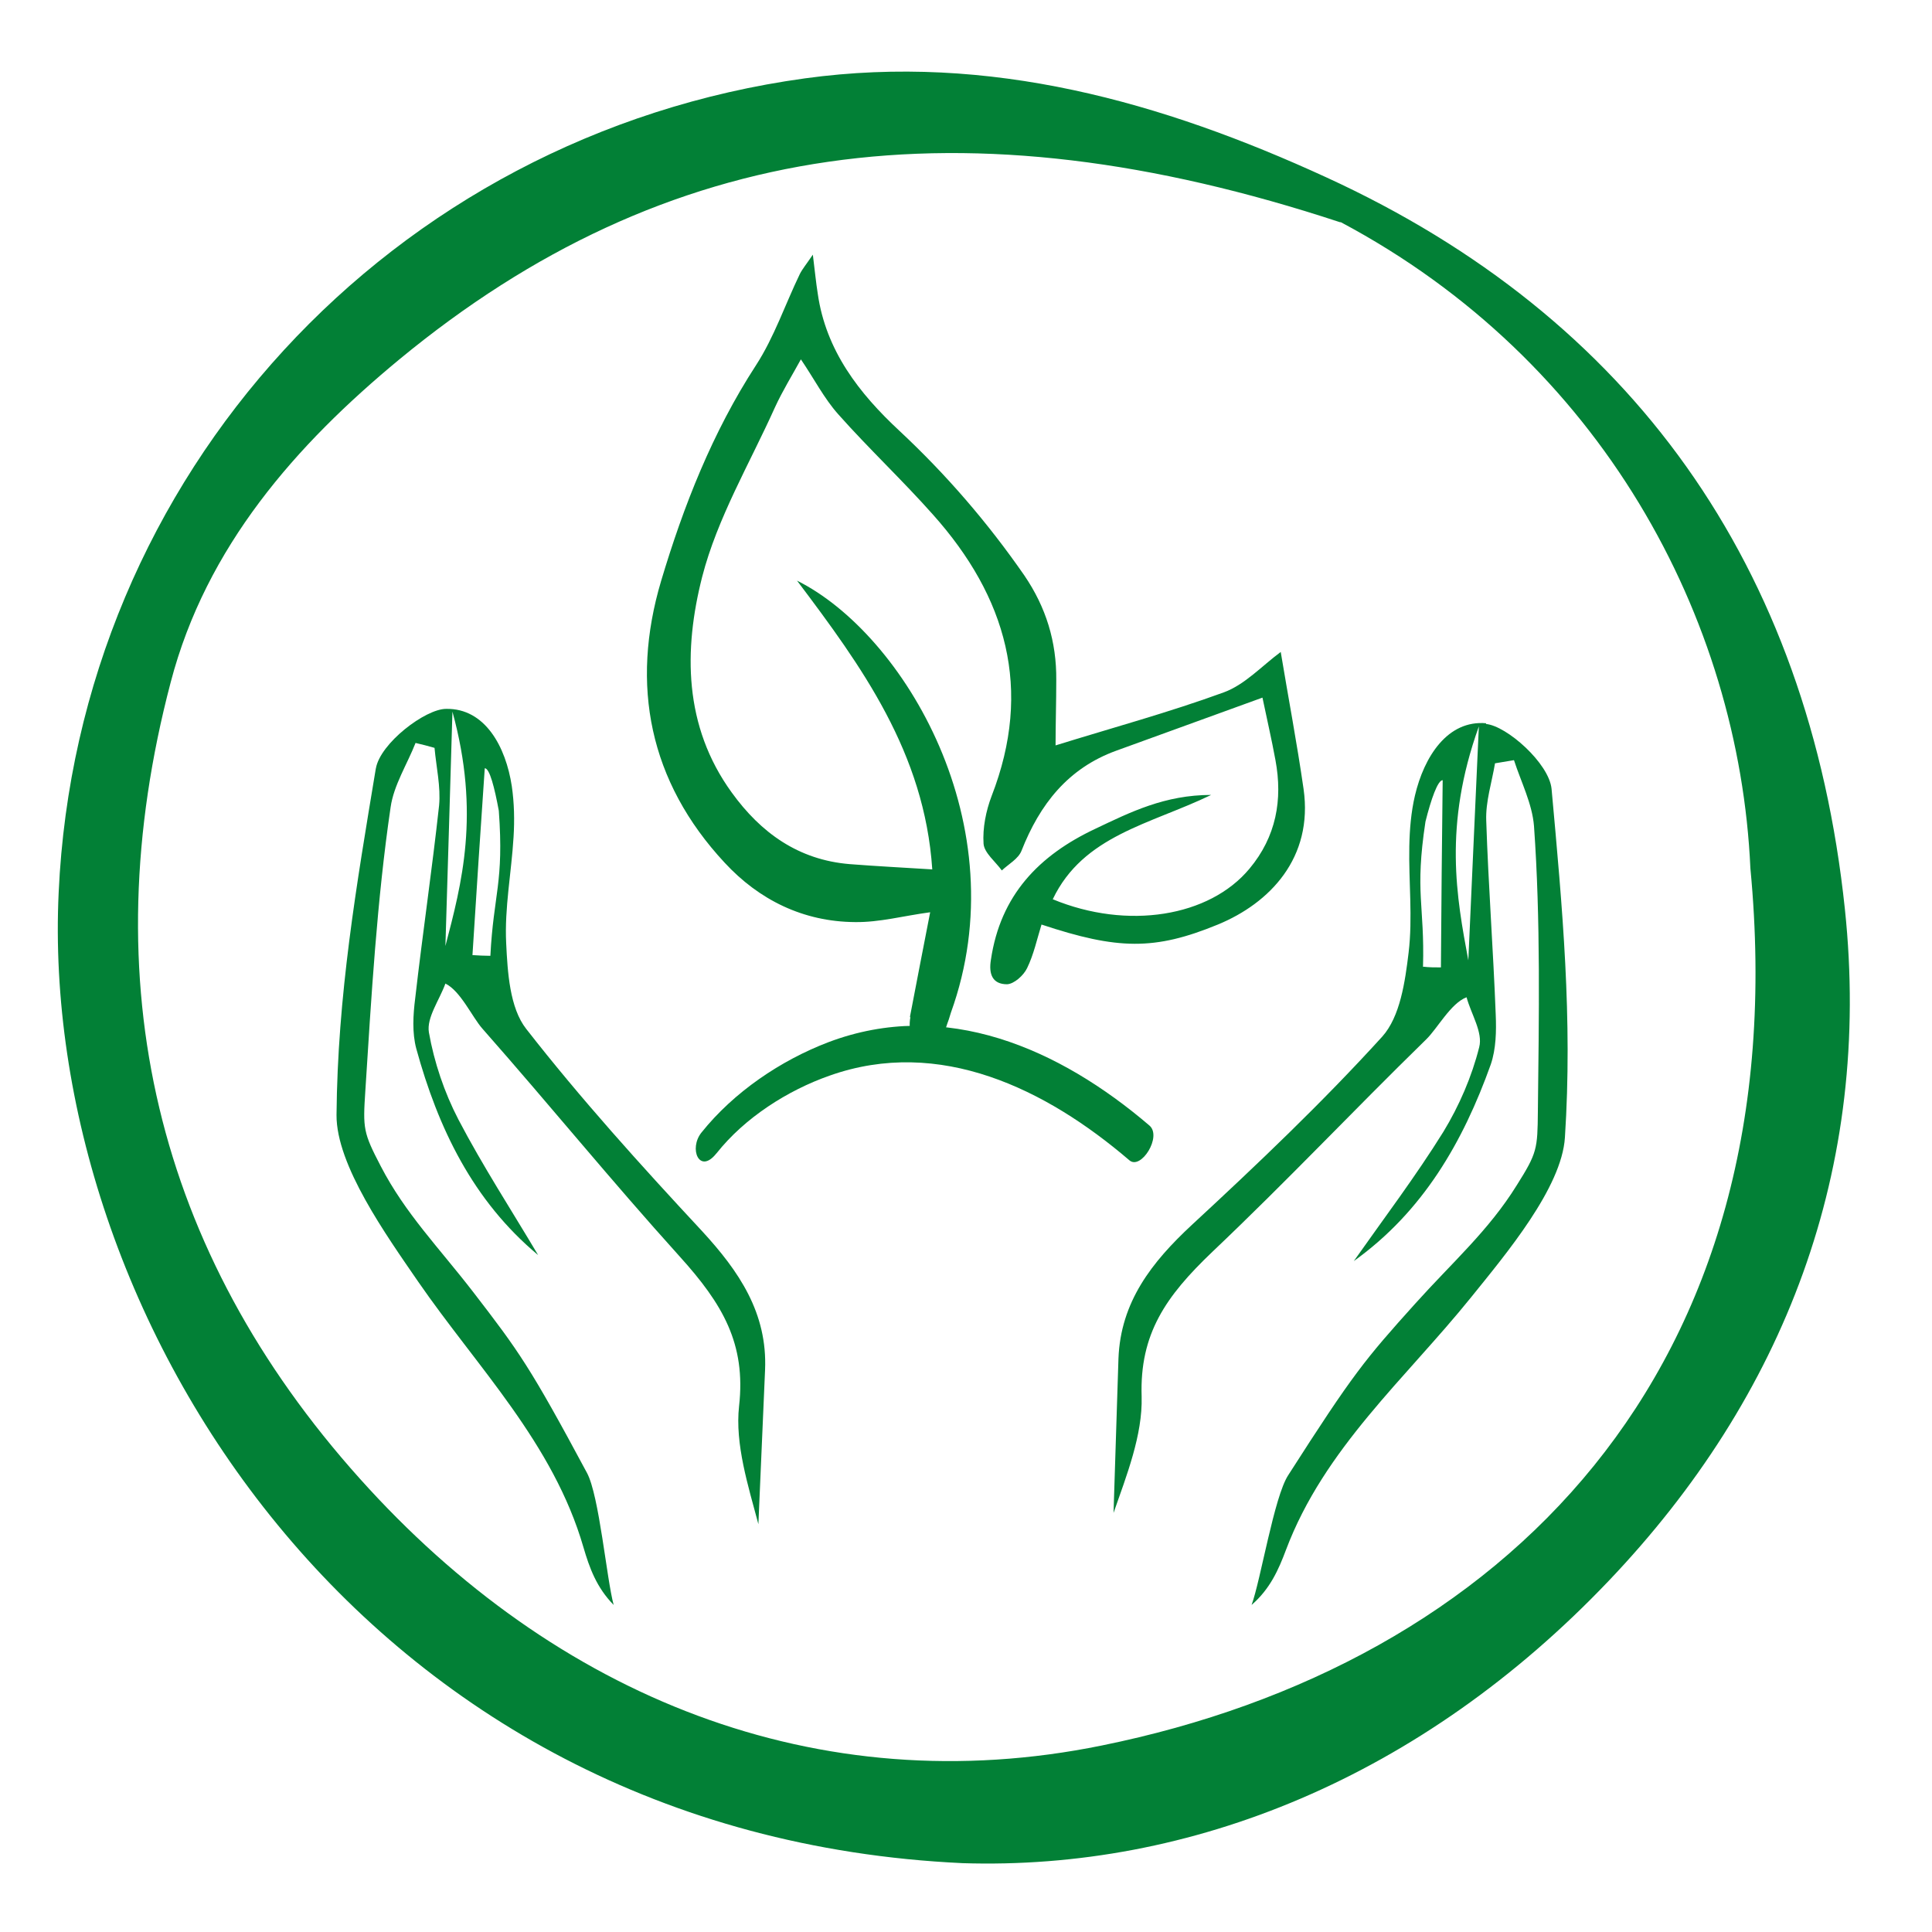
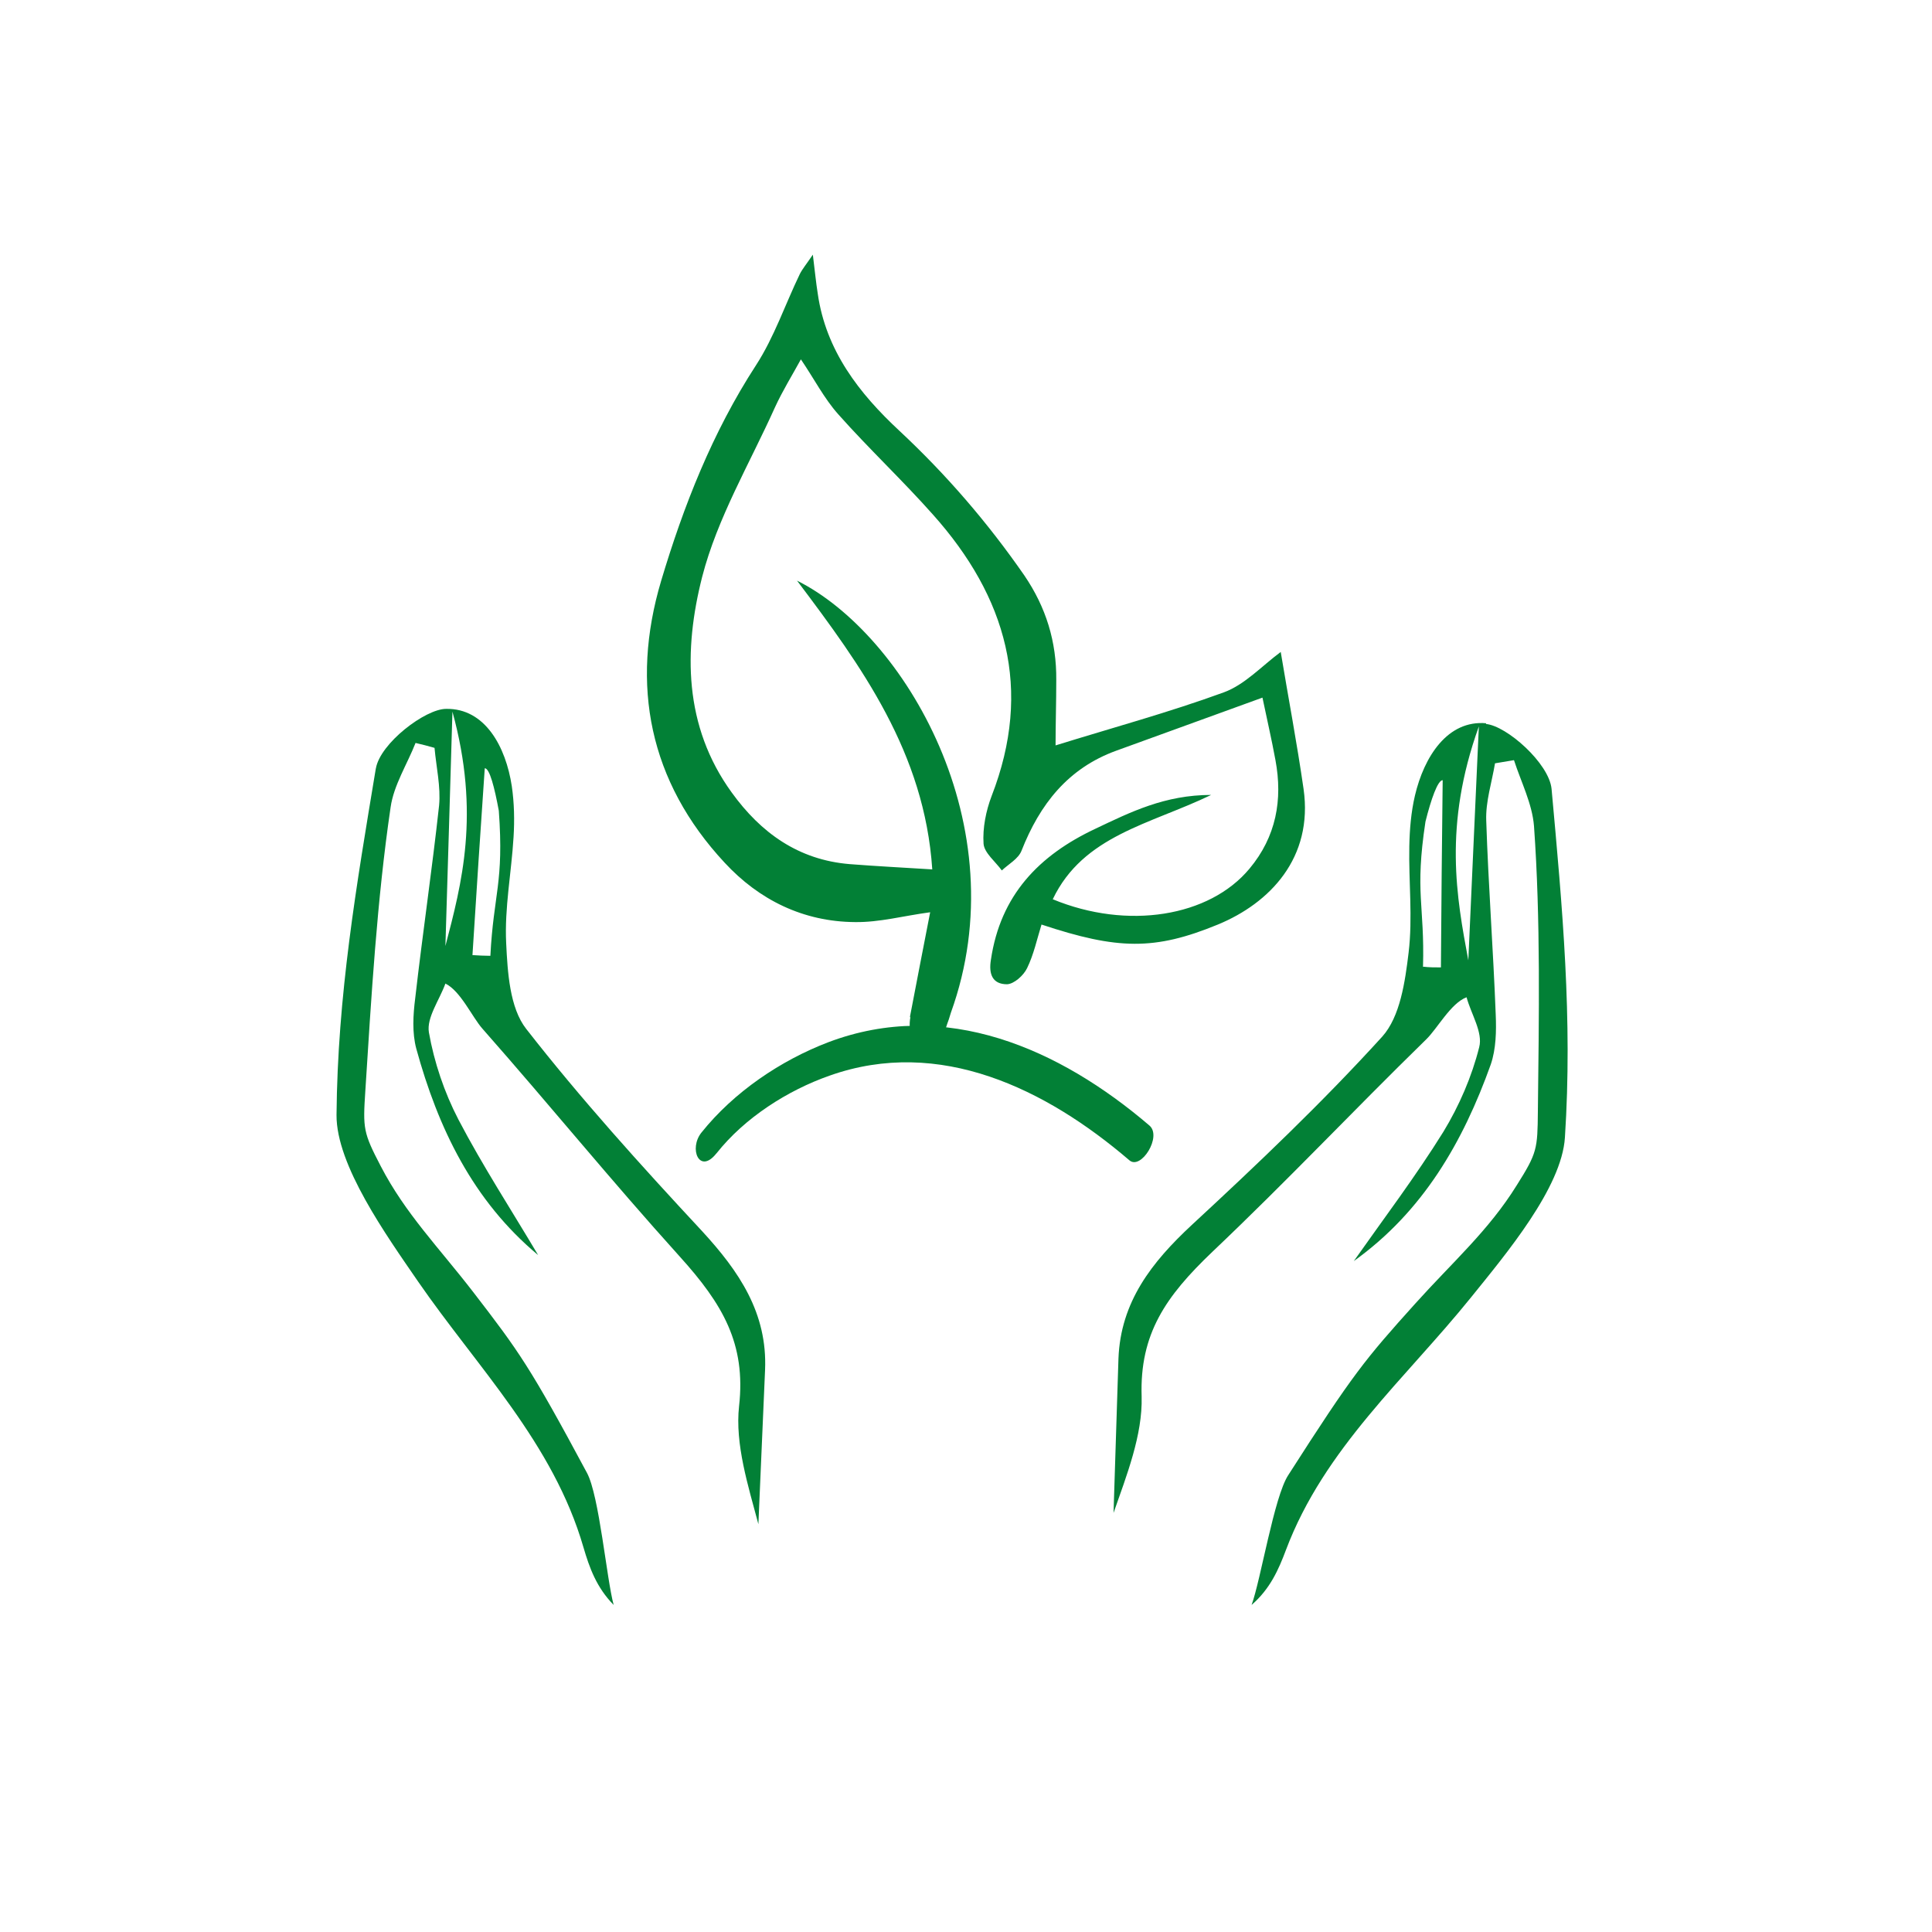
<svg xmlns="http://www.w3.org/2000/svg" id="Ebene_1" data-name="Ebene 1" viewBox="0 0 55 55">
  <defs>
    <style>
      .cls-1 {
        fill: #028036;
        stroke-width: 0px;
      }
    </style>
  </defs>
  <path class="cls-1" d="m41.8,27.34c-.33-1.78-.72-3.82.3-6.66-.11,2.49-.21,4.58-.3,6.66m-1.29.19c.05-1.78-.24-2.1.07-4.14.16-.64.35-1.18.49-1.18-.02,1.78-.04,3.56-.05,5.33-.17,0-.34,0-.5-.02m1.79-6.93c-1.1-.1-1.77.95-2.03,2.06-.11.47-.15.96-.16,1.44-.02,1.01.1,2.03-.02,3.03-.1.83-.24,1.82-.75,2.39-1.71,1.88-3.55,3.63-5.42,5.36-1.14,1.06-2.03,2.19-2.09,3.81-.05,1.46-.09,2.93-.14,4.39.37-1.06.83-2.22.8-3.31-.06-1.79.69-2.86,2.01-4.12,2.19-2.08,3.93-3.94,6.09-6.05.32-.31.7-1.03,1.15-1.2.13.48.47,1,.36,1.42-.21.84-.57,1.67-1.02,2.41-.79,1.27-1.69,2.46-2.55,3.68,1.97-1.41,3.11-3.39,3.9-5.6.15-.44.16-.95.14-1.42-.07-1.84-.21-3.68-.27-5.52-.02-.54.16-1.09.25-1.63.18-.03.36-.06.54-.09.2.62.52,1.24.57,1.88.19,2.67.14,5.44.11,8.12-.01,1.07-.02,1.18-.6,2.1-.8,1.29-1.82,2.18-2.89,3.37-1.44,1.6-1.77,2-3.62,4.89-.4.62-.78,2.98-1.04,3.69.53-.46.77-1.01.98-1.57,1.09-2.89,3.4-4.87,5.27-7.19,1-1.24,2.58-3.12,2.67-4.55.22-3.39-.07-6.52-.38-9.92-.07-.73-1.28-1.8-1.87-1.85" />
  <path class="cls-1" d="m12.88,20.26c.8,2.91.26,4.91-.2,6.67.06-2.09.13-4.18.2-6.67m.57,6.93c.11-1.77.23-3.55.35-5.32.14,0,.28.56.4,1.21.15,2.06-.15,2.36-.24,4.13-.17,0-.34-.01-.5-.02m-2.76-5.32c-.56,3.37-1.09,6.47-1.12,9.87-.01,1.43,1.42,3.43,2.32,4.74,1.69,2.45,3.85,4.6,4.71,7.57.17.58.37,1.14.86,1.64-.2-.73-.41-3.11-.76-3.76-1.62-3.02-1.93-3.45-3.24-5.15-.98-1.27-1.93-2.23-2.63-3.58-.5-.96-.51-1.07-.44-2.14.17-2.67.33-5.43.72-8.08.09-.63.47-1.22.71-1.83.18.04.36.09.54.14.05.55.18,1.11.13,1.64-.2,1.83-.47,3.65-.68,5.49-.06.47-.09.98.03,1.43.62,2.26,1.61,4.33,3.47,5.88-.76-1.28-1.58-2.54-2.27-3.86-.4-.77-.69-1.63-.84-2.48-.07-.42.3-.92.47-1.39.43.21.76.95,1.05,1.28,2,2.27,3.6,4.25,5.62,6.49,1.22,1.35,1.89,2.48,1.69,4.26-.12,1.08.26,2.27.55,3.36.06-1.46.13-2.93.19-4.39.07-1.62-.74-2.81-1.8-3.96-1.73-1.86-3.44-3.75-5-5.75-.47-.6-.53-1.61-.57-2.44-.05-1,.15-2.01.21-3.02.03-.48.02-.97-.05-1.45-.17-1.12-.76-2.22-1.87-2.2-.59,0-1.88.98-2,1.7" />
  <path class="cls-1" d="m25.9,28.97c.19-1.01.39-2.01.58-3-.75.1-1.44.29-2.14.28-1.47-.01-2.73-.63-3.71-1.69-2.15-2.31-2.69-5.06-1.81-8.02.64-2.14,1.46-4.23,2.7-6.14.52-.8.83-1.73,1.25-2.6.07-.14.18-.27.37-.55.06.48.09.8.14,1.11.23,1.62,1.18,2.84,2.32,3.9,1.34,1.25,2.52,2.62,3.56,4.12.62.91.92,1.89.91,2.98,0,.63-.02,1.26-.02,1.86,1.61-.5,3.23-.94,4.79-1.51.6-.22,1.08-.75,1.62-1.15.21,1.27.46,2.58.65,3.9.28,1.96-.96,3.25-2.44,3.86-1.8.74-2.85.72-5.02,0-.13.42-.22.85-.41,1.24-.1.21-.37.45-.57.46-.41,0-.53-.28-.46-.7.27-1.83,1.36-2.97,2.98-3.73.99-.47,1.97-.96,3.29-.96-1.74.84-3.64,1.15-4.51,2.97,2.13.88,4.46.5,5.6-.87.76-.91.95-1.96.74-3.09-.11-.6-.25-1.2-.37-1.78-1.4.51-2.78,1.01-4.16,1.51-1.38.5-2.18,1.53-2.7,2.85-.09.23-.37.38-.56.56-.18-.25-.5-.5-.52-.76-.03-.45.07-.94.23-1.36,1.18-3.04.42-5.67-1.67-8.01-.87-.98-1.83-1.88-2.7-2.86-.4-.45-.68-1-1.06-1.56-.24.44-.52.89-.74,1.37-.72,1.6-1.64,3.15-2.07,4.82-.53,2.08-.53,4.25.84,6.14.83,1.15,1.9,1.92,3.36,2.04.77.06,1.55.1,2.35.15-.22-3.32-2.01-5.78-3.85-8.22,3.05,1.52,6.3,6.98,4.38,12.3-.09.32-.13.33-.18.6-.1.5-1.16.51-.97-.49" />
  <path class="cls-1" d="m20.4,32.83c.8-1.01,2.02-1.79,3.22-2.21,3.13-1.11,6.16.38,8.53,2.41.33.29.94-.68.57-.99-2.56-2.19-5.81-3.63-9.14-2.37-1.36.52-2.69,1.42-3.61,2.57-.37.46-.06,1.2.42.6" />
-   <path class="cls-1" d="m38.16,6.33c-10.74-3.54-19.2-2.36-26.79,3.9-2.94,2.43-5.5,5.33-6.51,9.19-2.25,8.55-.41,16.21,5.38,22.67,5.57,6.22,13.04,9.25,21.13,7.6,11.37-2.31,19.83-10.61,18.46-24.97-.32-7.13-4.25-14.46-11.67-18.4m-10.76,46.72C10.27,52.24,1.11,37.36,1.67,25.41,2.21,13.52,11.14,3.85,22.92,2.23c5.25-.72,10.16.67,14.84,2.82,8.68,3.98,13.73,11.04,14.76,20.83.78,7.39-1.72,13.87-6.72,19.12-5.33,5.6-11.9,8.25-18.41,8.04" />
</svg>